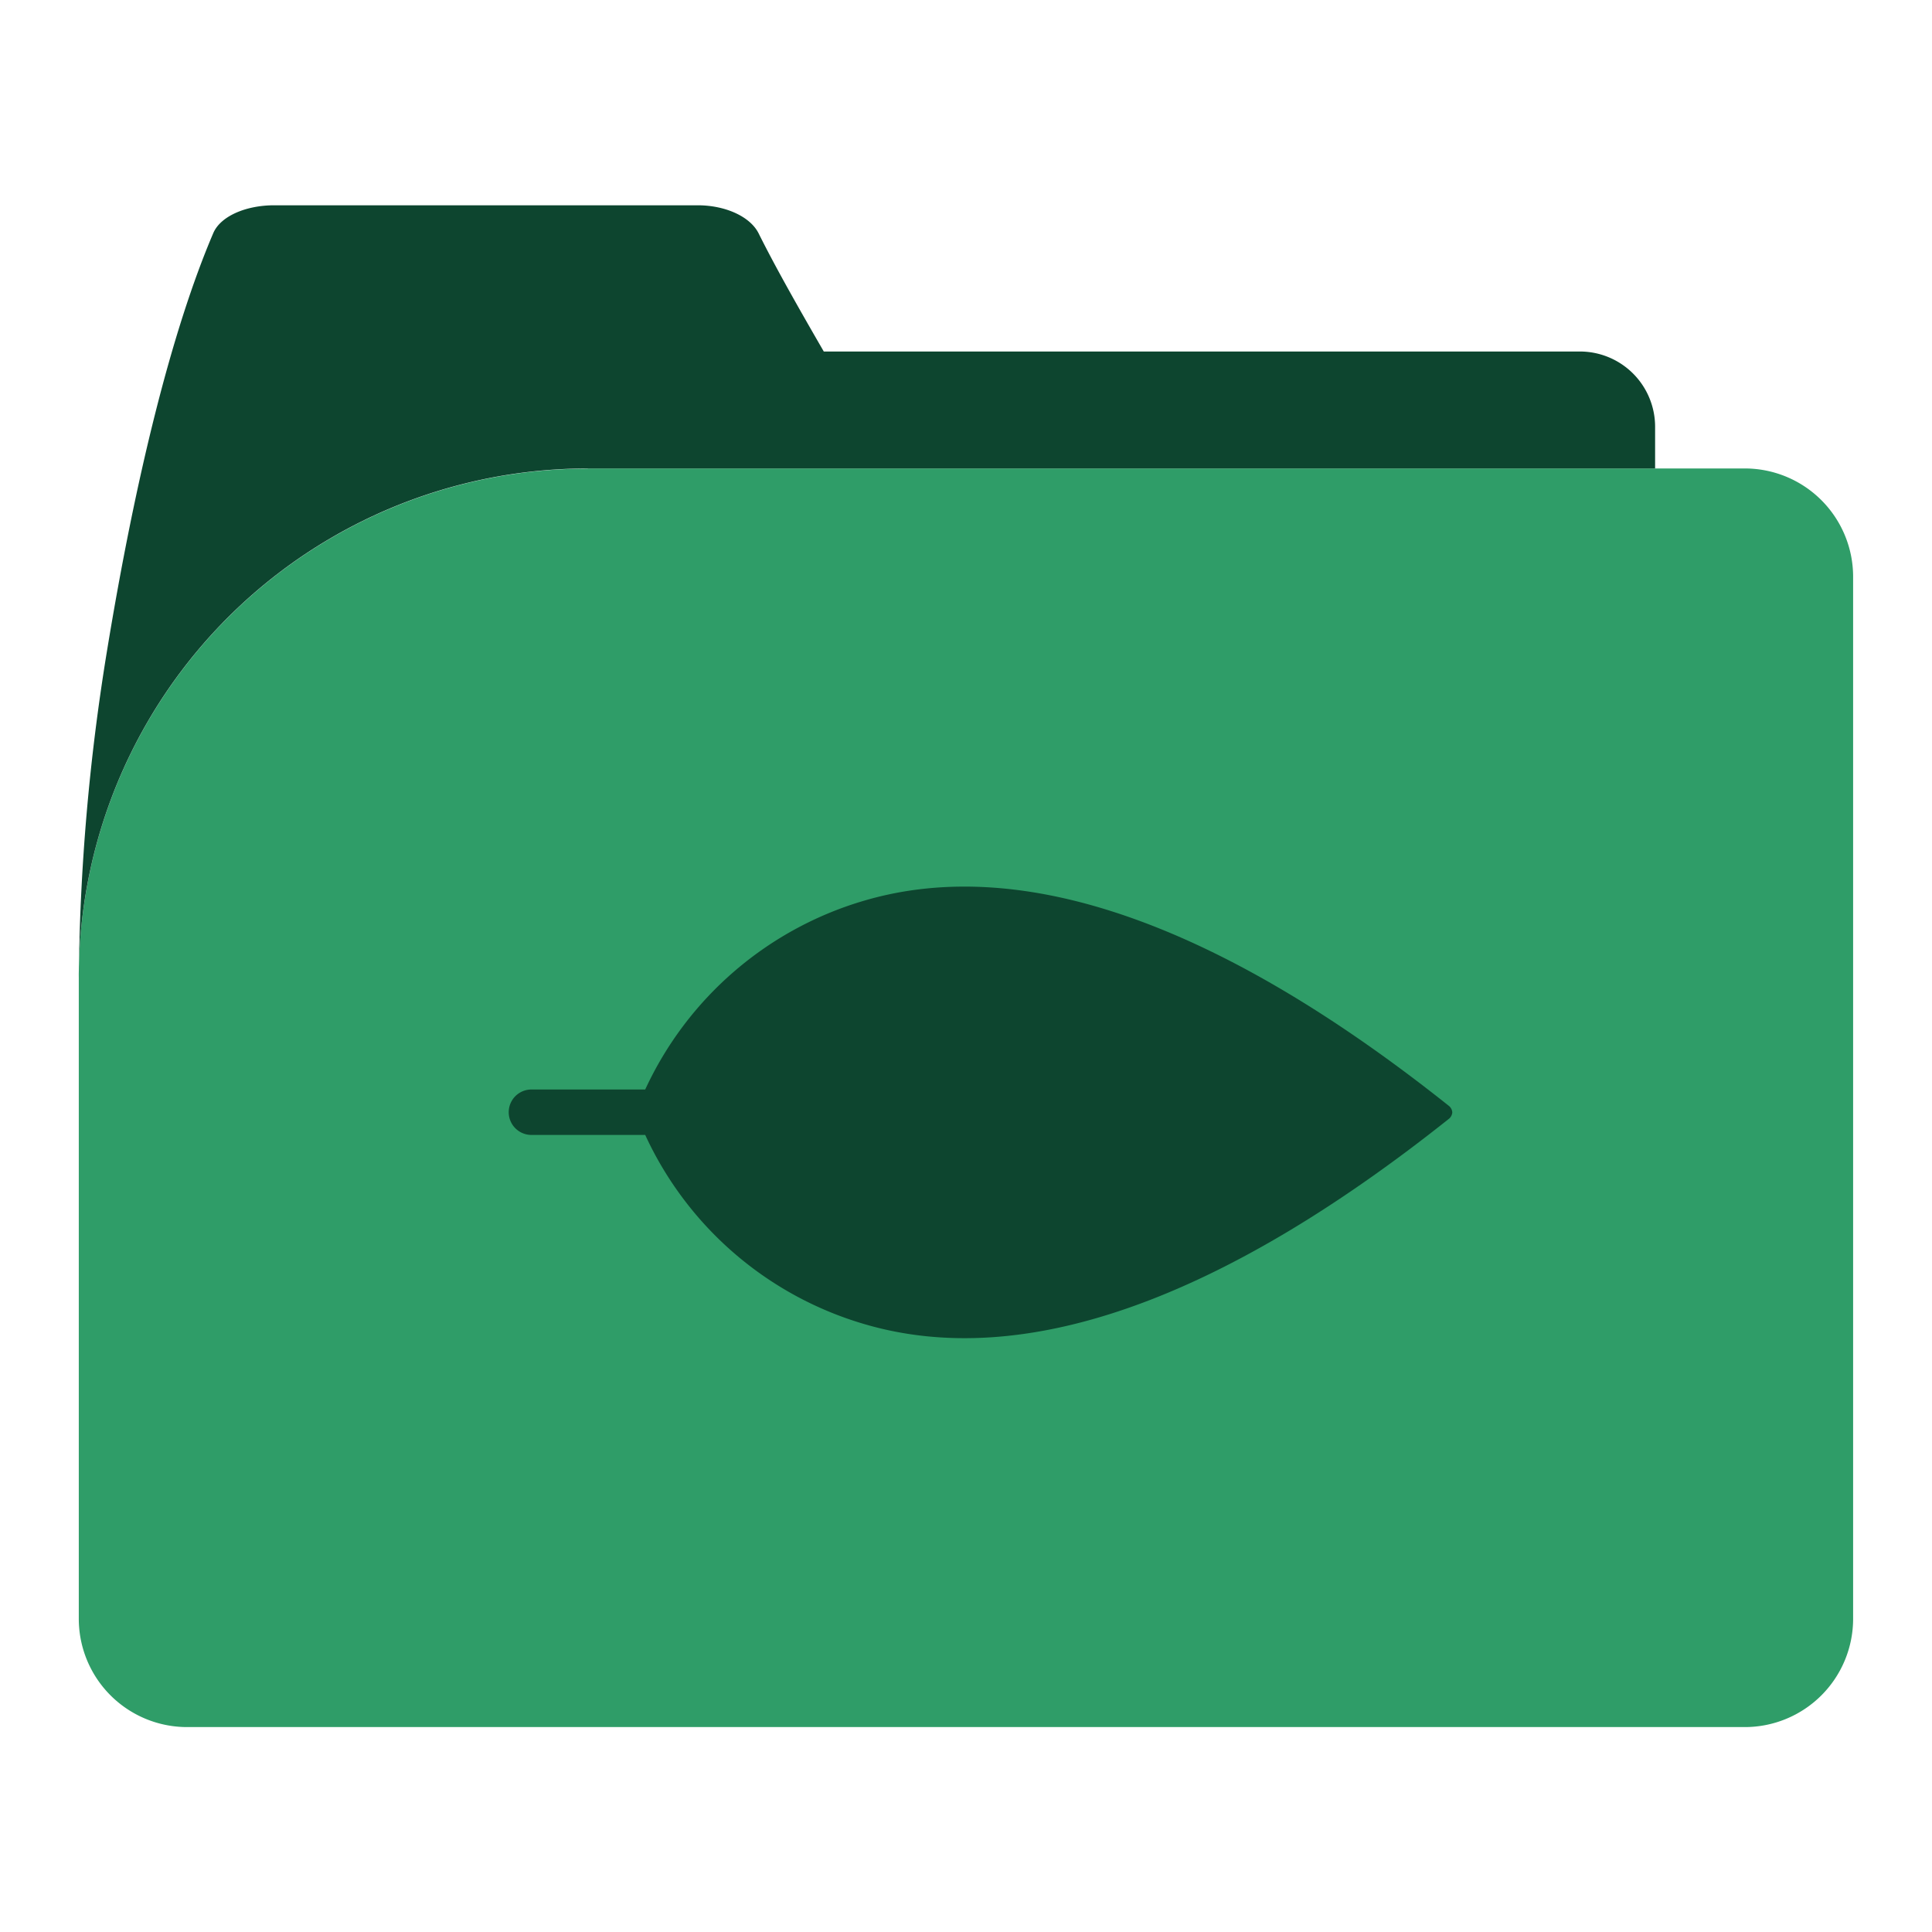
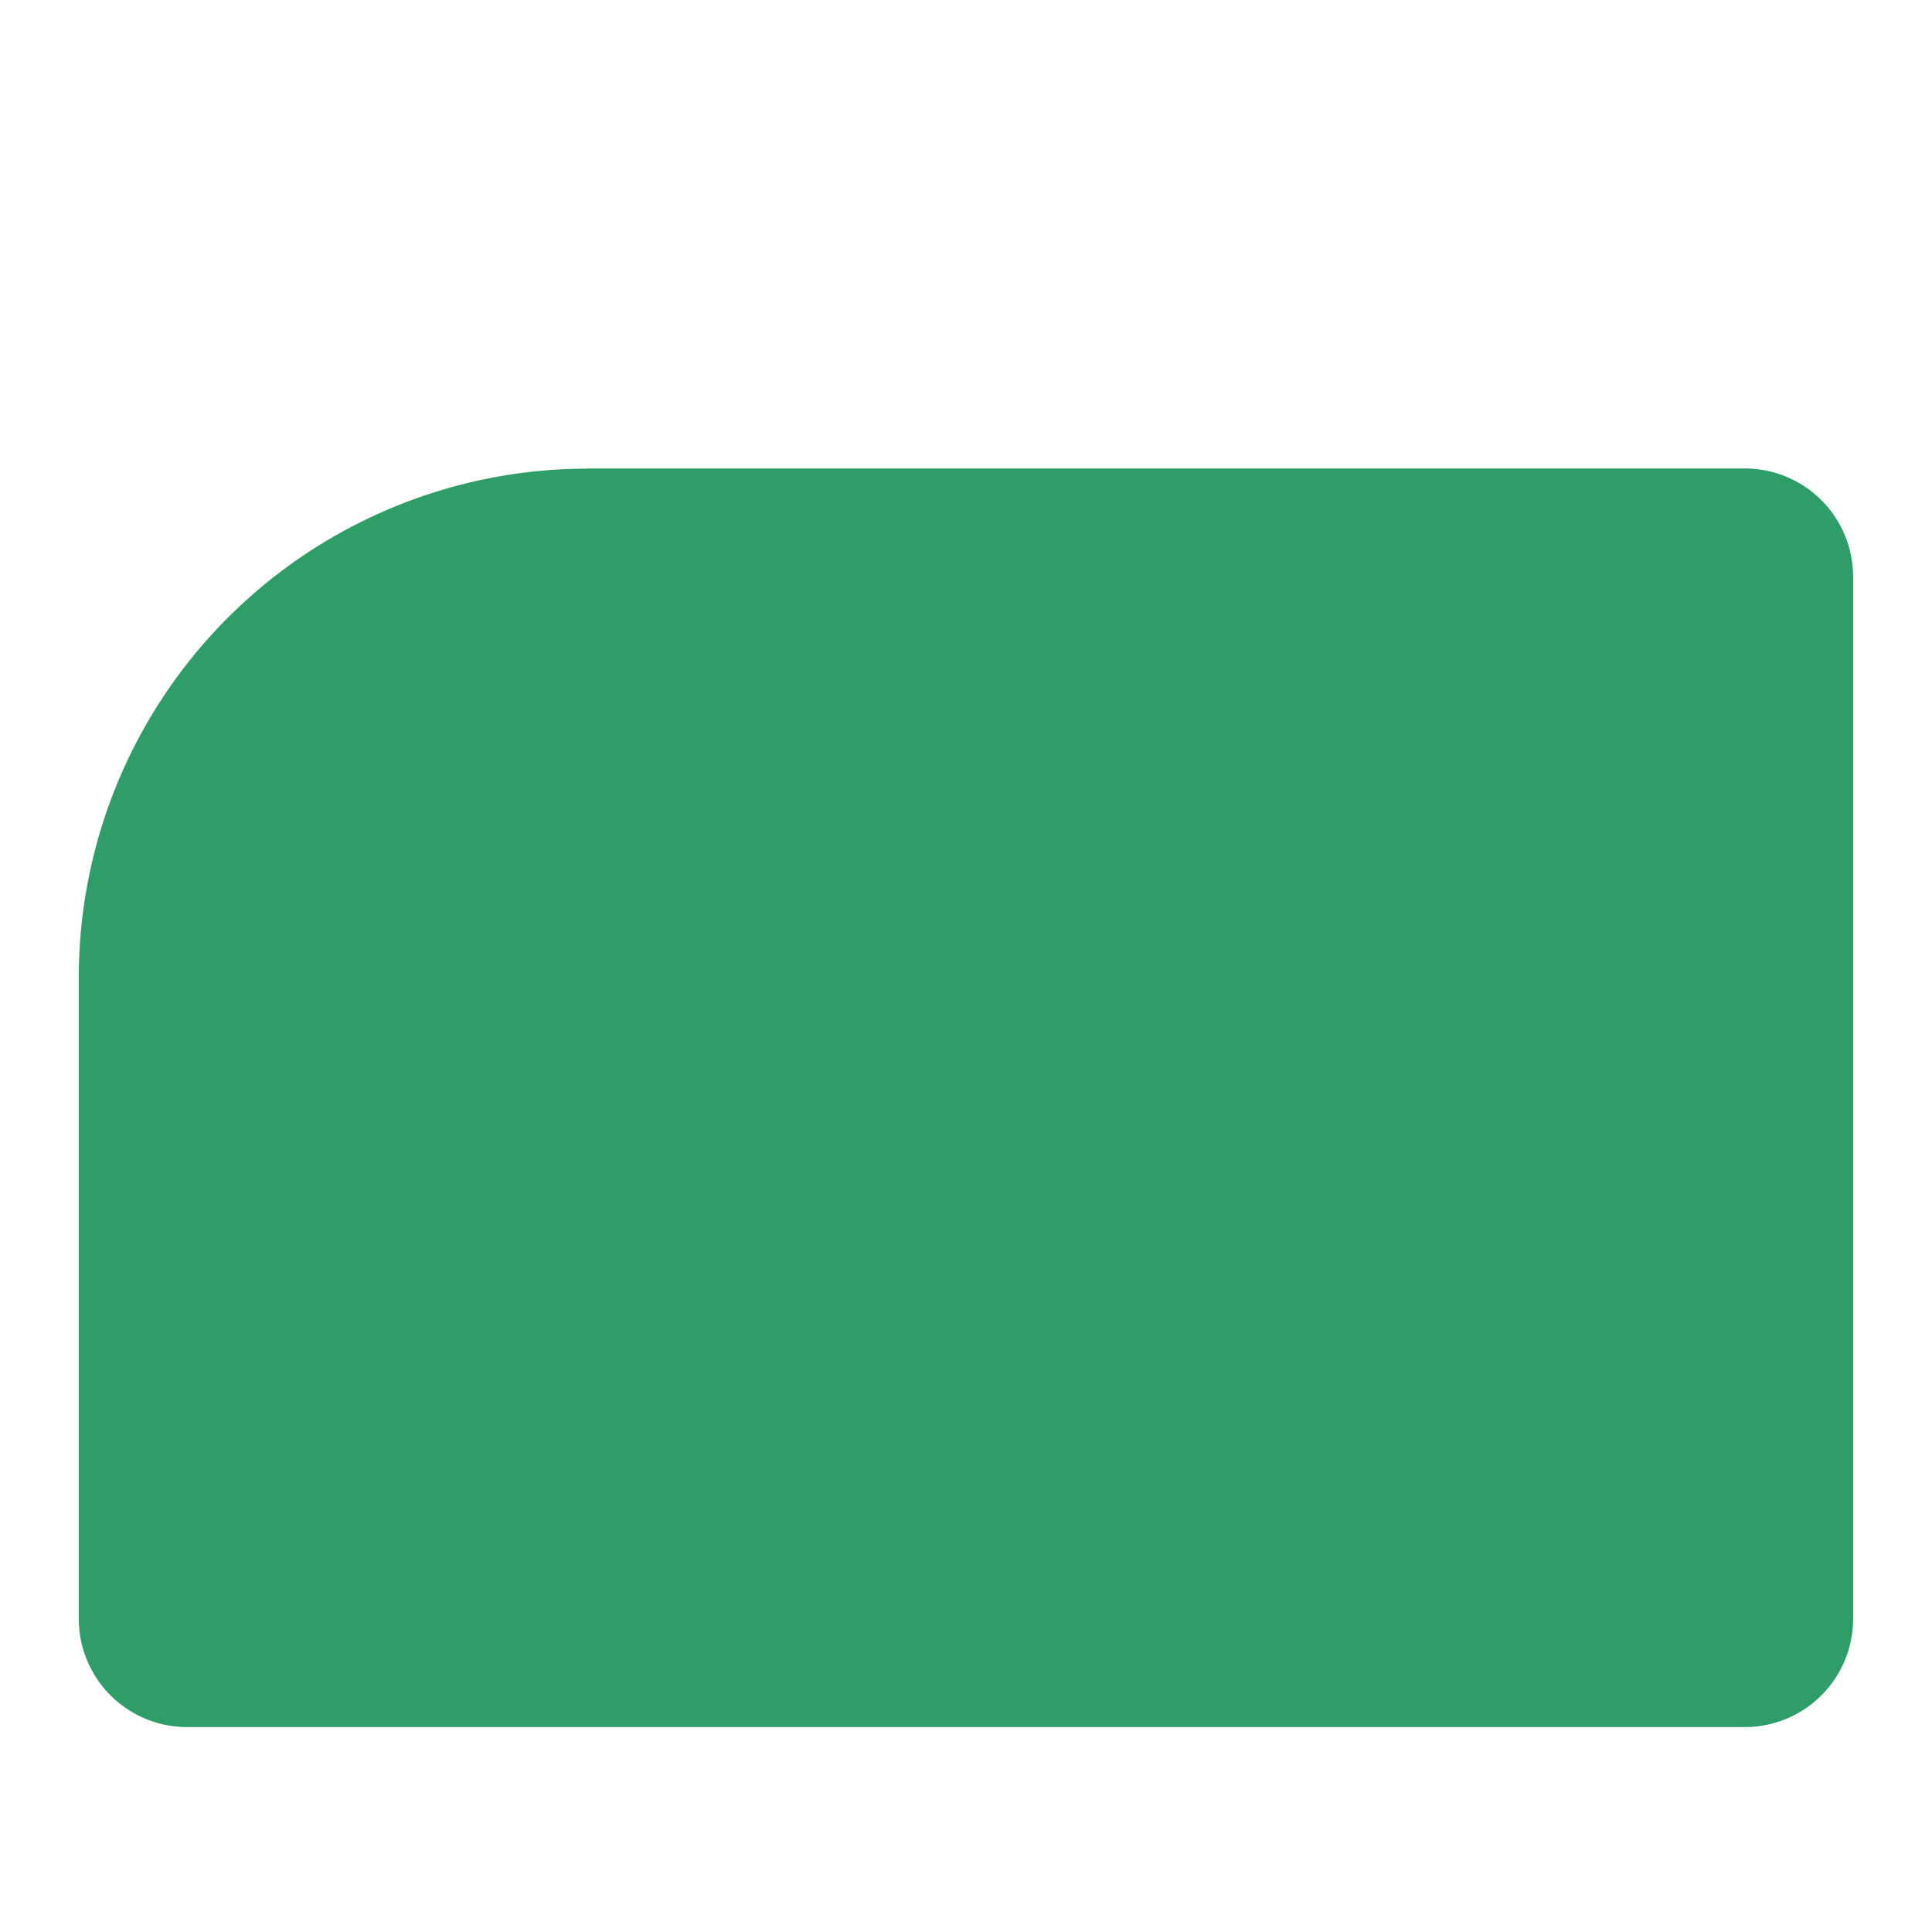
<svg xmlns="http://www.w3.org/2000/svg" id="Ebene_1" data-name="Ebene 1" viewBox="0 0 212.6 212.6">
  <defs>
    <style>.cls-1{fill:#2f9d68;}.cls-2{fill:#0d452f;}</style>
  </defs>
  <path class="cls-1" d="M64.69,51.55H192a11.92,11.92,0,0,1,11.92,11.92V178.13A11.92,11.92,0,0,1,192,190.05H20.59A11.92,11.92,0,0,1,8.67,178.13V107.57a56,56,0,0,1,56-56Z" />
-   <path class="cls-2" d="M64.69,51.55H182.13V46.94a8.28,8.28,0,0,0-8.26-8.26H90.65c-2.67-4.62-5.25-9.14-7.17-13-.92-1.84-3.64-3.09-6.71-3.09H30.16c-3.05,0-5.88,1.17-6.69,3.06-4.55,10.65-8.55,26.78-11.7,46a235.39,235.39,0,0,0-3.1,35.93A56,56,0,0,1,64.69,51.55Z" />
-   <path class="cls-2" d="M159.81,122.42a1,1,0,0,1-.35.68c-25.29,20.13-46.89,27.67-64.19,22.65A38.43,38.43,0,0,1,71,124.89H58.48a2.49,2.49,0,0,1,0-5H71A38.45,38.45,0,0,1,95.27,99.06c17.3-5,38.9,2.52,64.19,22.65a1,1,0,0,1,.35.68" />
</svg>